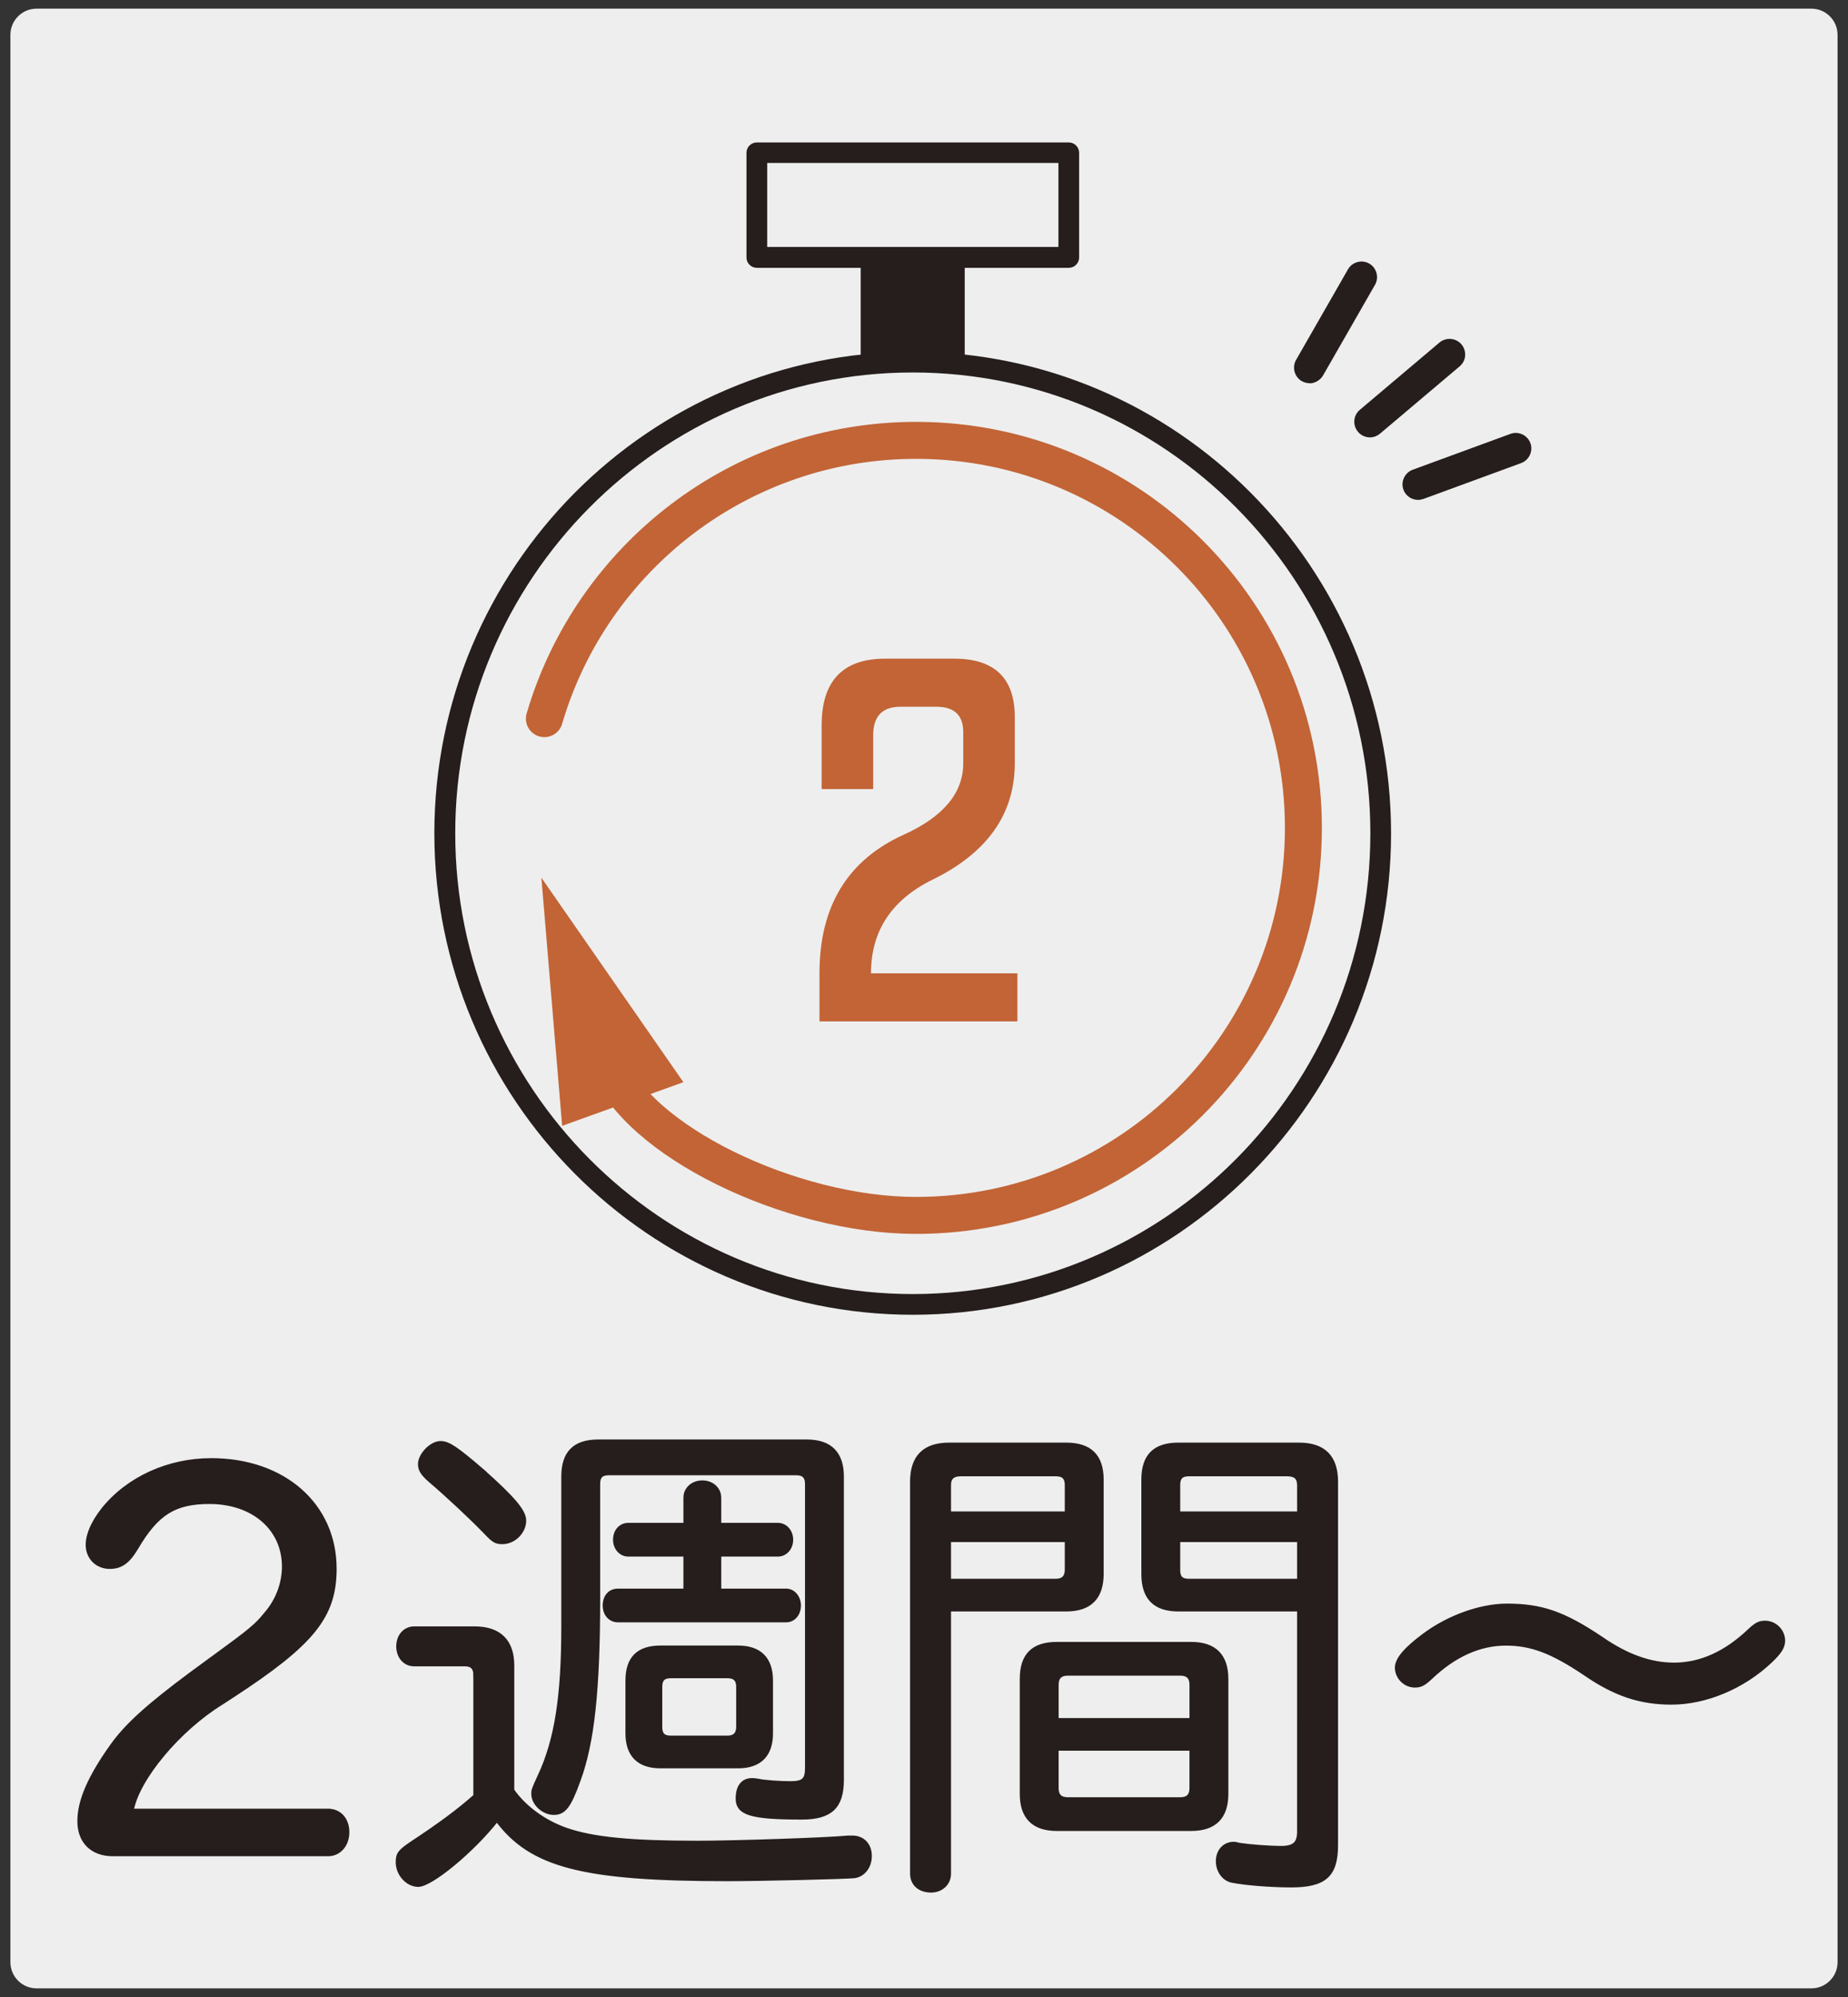
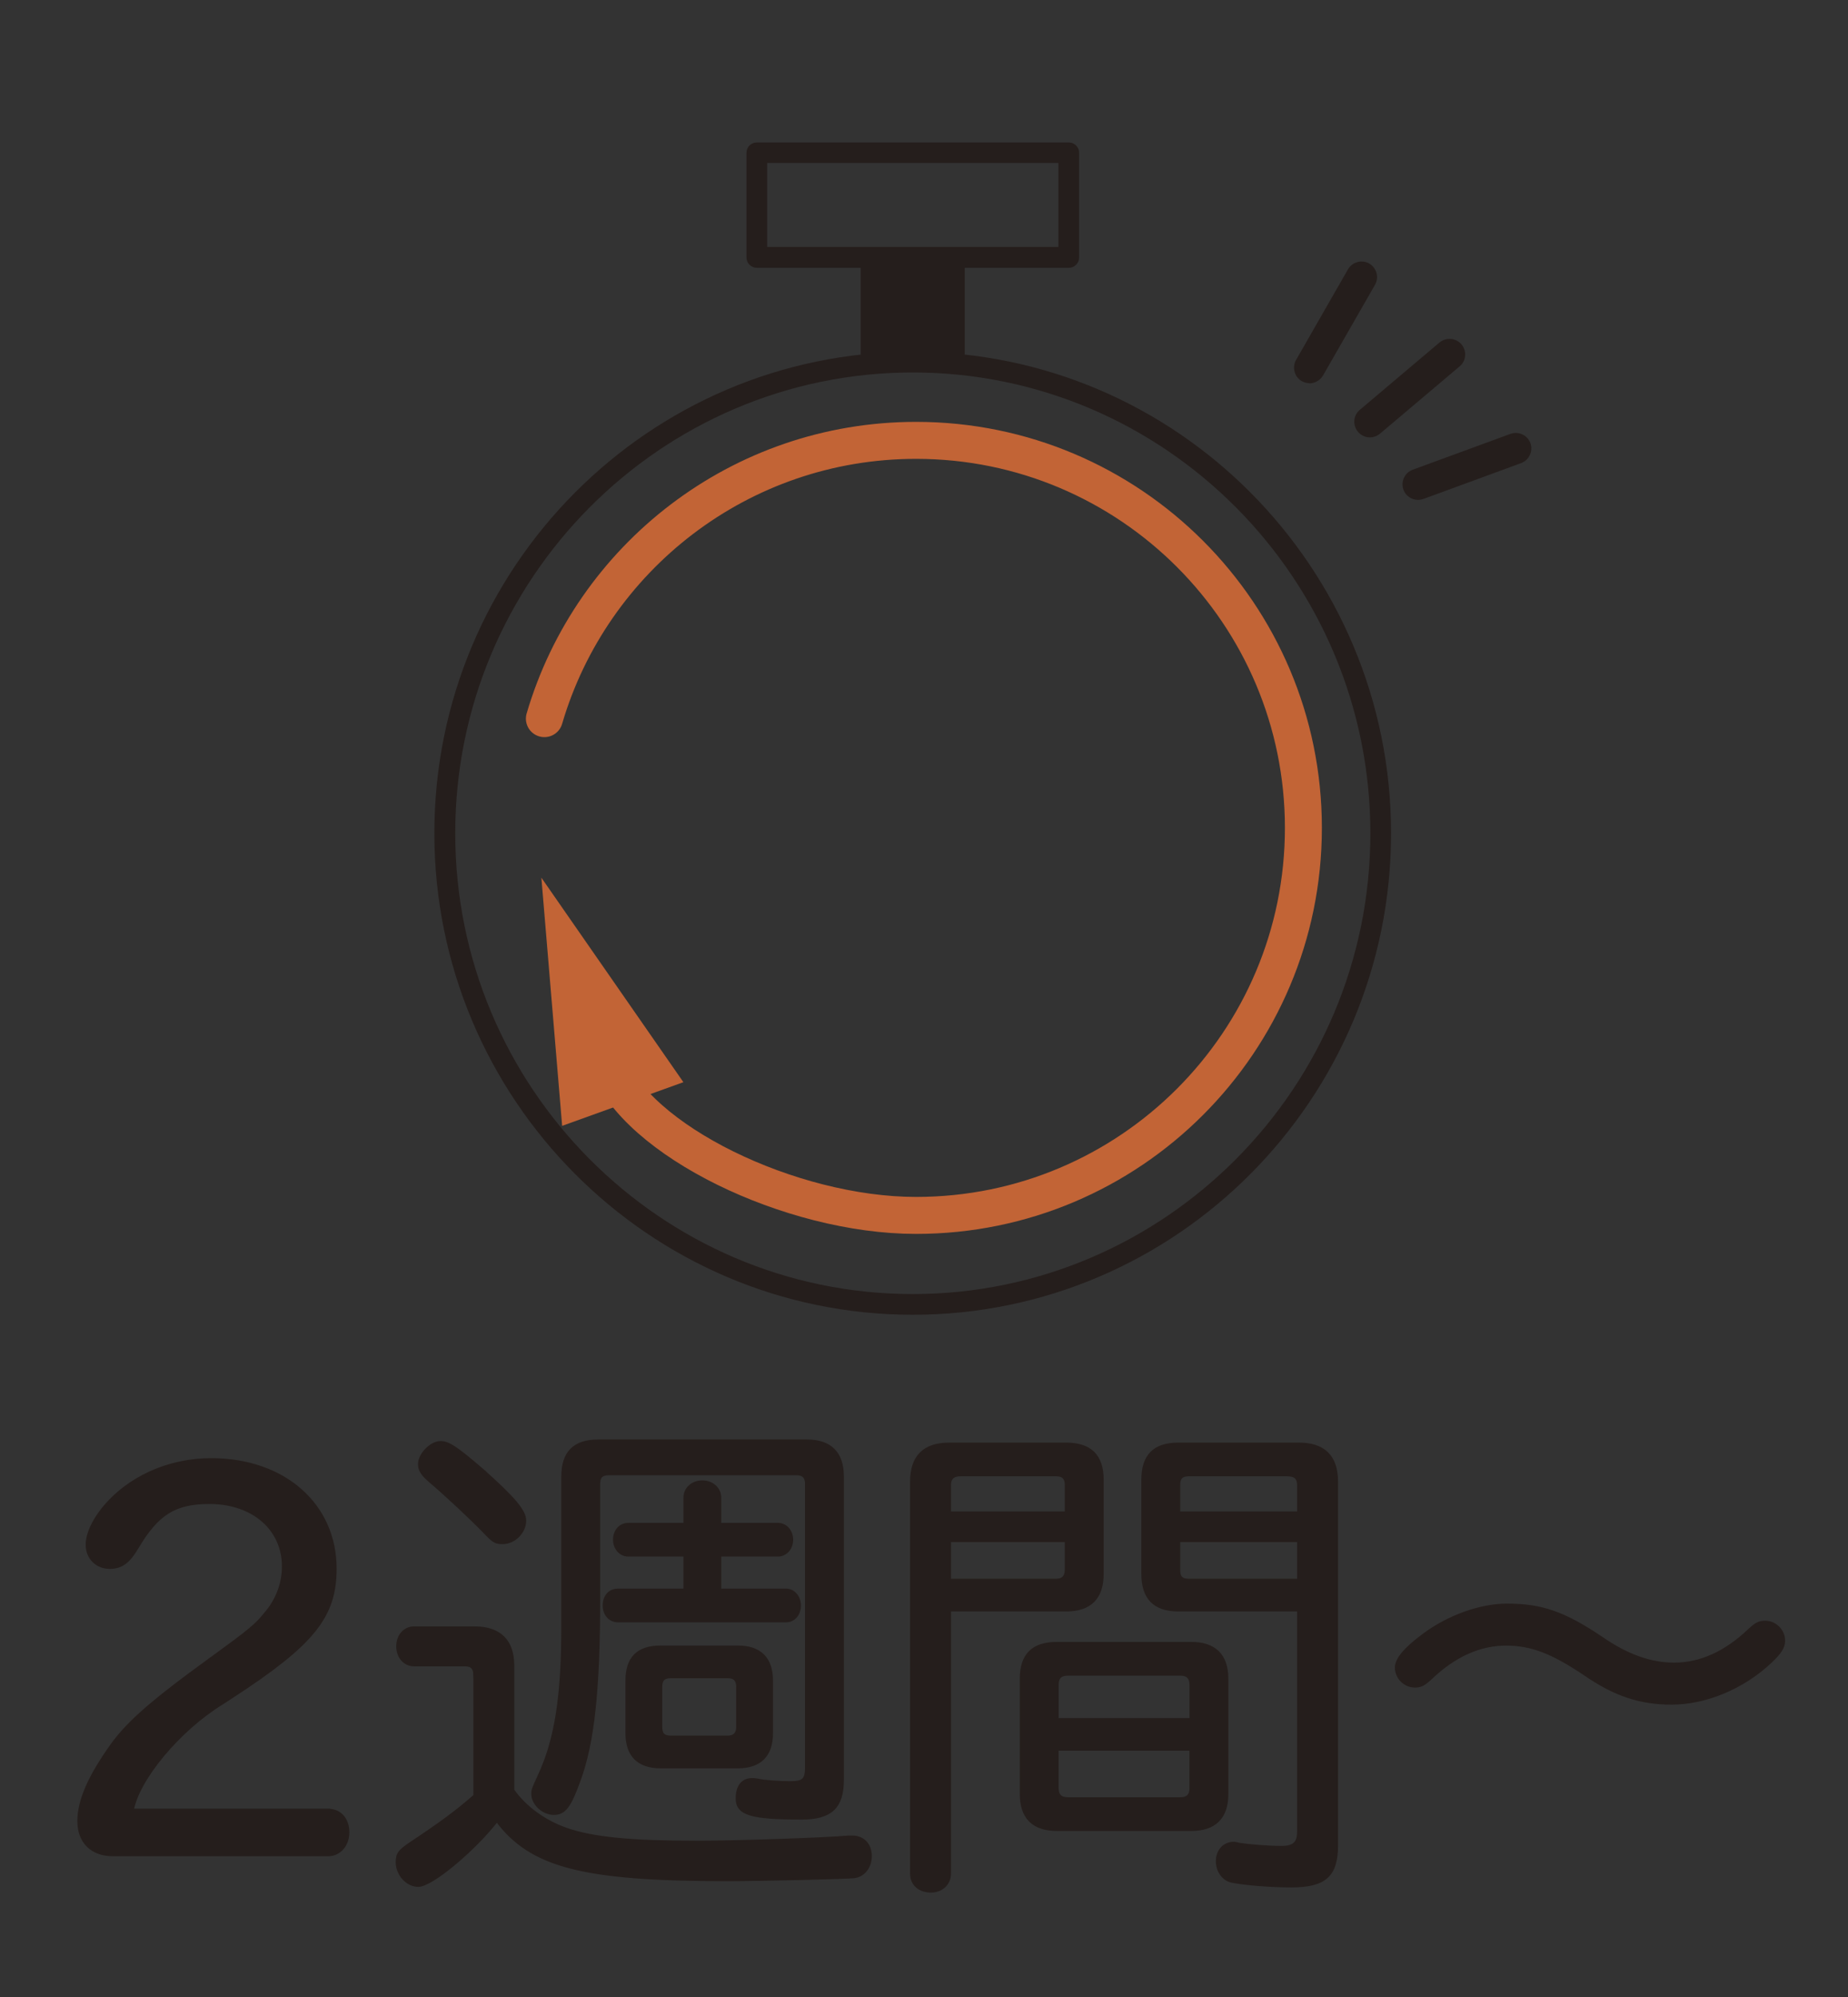
<svg xmlns="http://www.w3.org/2000/svg" version="1.1" id="レイヤー_1" x="0" y="0" width="100" height="108" style="enable-background:new 0 0 100 108" xml:space="preserve">
  <rect width="100%" height="100%" fill="#333333" stroke="none" />
  <style>.st1{fill:#251e1c}.st3{fill:#c26436}</style>
-   <path d="M98.018 107.533H1.98c-.783 0-1.417-.635-1.417-1.417V1.885c0-.783.635-1.417 1.417-1.417h96.038c.783 0 1.417.635 1.417 1.417v104.231c.001.783-.634 1.417-1.417 1.417z" style="fill:#eee" />
  <path d="M17.755 97.918c.63 0 1.05.48 1.05 1.17s-.45 1.2-1.05 1.2H6.116c-1.14 0-1.83-.69-1.83-1.8s.57-2.4 1.77-4.08c.81-1.14 2.04-2.22 4.26-3.87l.9-.66c.12-.09.24-.18.33-.24 1.98-1.44 2.34-1.74 2.82-2.34.66-.75.99-1.68.99-2.58 0-2.04-1.65-3.48-4.02-3.48-1.89 0-2.85.6-3.959 2.49-.45.75-.84 1.02-1.44 1.02-.69 0-1.2-.51-1.2-1.2 0-.57.3-1.23.84-1.92 1.35-1.68 3.54-2.67 5.85-2.67 3.93 0 6.689 2.43 6.689 5.879 0 2.58-1.2 4.05-5.52 6.87l-.6.39c-2.34 1.44-4.56 4.11-4.86 5.82h10.619v.001zm7.958-7.341c0-.364-.168-.56-.56-.56h-2.744c-.504 0-.868-.42-.868-.98s.364-.98.868-.98h3.276c1.344 0 2.044.7 2.044 2.016v6.748c.644.924 1.708 1.708 2.912 2.128 1.456.504 3.5.7 7.112.7 1.988 0 7-.168 8.148-.28h.224c.56 0 .952.392.952 1.008 0 .56-.336 1.008-.812 1.092-.308.056-5.208.168-6.888.168-7.812 0-10.64-.728-12.488-3.22-1.288 1.652-3.556 3.528-4.256 3.528-.588 0-1.12-.588-1.12-1.232 0-.448.112-.588.728-1.008 1.568-1.036 2.52-1.736 3.472-2.576v-6.552zm.337-11.088c1.736 1.54 2.324 2.24 2.324 2.744 0 .616-.56 1.176-1.176 1.176-.364 0-.476-.056-.952-.56-.672-.7-2.044-1.988-2.968-2.772-.42-.364-.56-.588-.56-.896 0-.504.616-1.148 1.12-1.148.42 0 .84.281 2.212 1.456zm17.611-1.54c1.26 0 1.904.644 1.904 1.904v16.408c0 1.456-.616 2.044-2.184 2.044-2.716 0-3.472-.224-3.472-1.036 0-.644.28-1.008.784-1.008.084 0 .14 0 .308.028.336.084 1.26.14 1.764.14.7 0 .896-.168.896-.812V80.245c0-.364-.168-.56-.56-.56H32.937c-.392 0-.56.168-.56.56v6.16c0 4.984-.308 7.84-1.064 9.884-.504 1.4-.784 1.764-1.344 1.764s-1.12-.504-1.12-1.036c0-.196 0-.224.336-.952.924-1.96 1.288-4.34 1.288-8.092v-8.12c0-1.288.616-1.904 1.904-1.904h11.284zm-6.58 3.053c0-.476.392-.84.924-.84s.924.364.924.84v1.456h3.164c.42 0 .728.364.728.812s-.308.812-.728.812h-3.164v1.932h3.612c.392 0 .7.364.7.812 0 .476-.308.812-.7.812h-9.1c-.42 0-.728-.336-.728-.812s.28-.812.728-.812h3.64v-1.932h-3.08c-.42 0-.728-.364-.728-.812 0-.476.308-.812.728-.812h3.08v-1.456zm2.856 8.091c1.176 0 1.792.616 1.792 1.792v2.856c0 1.176-.616 1.792-1.792 1.792h-4.2c-1.176 0-1.792-.616-1.792-1.792v-2.856c0-1.204.588-1.792 1.792-1.792h4.2zm-4.2 4.312c0 .392.168.56.56.56h3.08c.364 0 .56-.196.56-.56v-2.184c0-.364-.168-.56-.56-.56h-3.08c-.392 0-.56.168-.56.56v2.184zm15.625 7.924c0 .532-.42.924-.98.924-.616 0-1.036-.364-1.036-.924V80.134c0-1.344.672-2.016 2.016-2.016h6.328c1.288 0 1.932.616 1.932 1.904v5.096c0 1.288-.644 1.932-1.932 1.932h-6.328v14.279zm6.356-21.028c0-.364-.168-.56-.56-.56h-5.18c-.42 0-.616.196-.616.56v1.54h6.356v-1.54zm-6.356 5.181h5.768c.392 0 .588-.196.588-.588v-1.596h-6.356v2.184zm13.104 3.415c1.26 0 1.904.644 1.904 1.904v6.216c0 1.26-.644 1.904-1.904 1.904h-7.28c-1.26 0-1.904-.644-1.904-1.904v-6.216c0-1.288.616-1.904 1.904-1.904h7.28zm0 2.213c0-.392-.196-.588-.588-.588h-6.104c-.392 0-.588.196-.588.588v1.904h7.28V91.11zm-7.281 5.599c0 .392.196.588.588.588h6.104c.392 0 .588-.196.588-.588v-2.128h-7.28v2.128zm6.58-9.659c-1.288 0-1.904-.644-1.904-1.932v-5.096c0-1.288.616-1.904 1.904-1.904h6.524c1.344 0 2.016.672 2.016 2.016V99.79c0 1.624-.616 2.184-2.436 2.184-1.092 0-2.492-.112-3.192-.252-.448-.084-.784-.532-.784-1.064 0-.56.364-.952.868-.952.056 0 .084 0 .308.056.532.084 1.596.168 2.268.168.7 0 .952-.252.952-.868V87.05h-6.524zm6.524-6.721c0-.42-.196-.588-.644-.588h-5.32c-.392 0-.56.168-.56.56v1.54h6.524v-1.512zm-6.524 4.593c0 .392.168.56.56.56h5.964v-2.184h-6.524v1.624zm22.904 3.695c1.372.952 2.66 1.4 3.92 1.4 1.428 0 2.8-.616 4.088-1.848.364-.336.532-.42.84-.42.532 0 .98.448.98.98 0 .336-.168.616-.7 1.12-1.484 1.4-3.5 2.24-5.348 2.24-1.68 0-3.052-.448-4.676-1.568-1.792-1.204-2.912-1.624-4.284-1.624-1.428 0-2.8.616-4.088 1.848-.364.336-.532.42-.84.42-.532 0-.98-.448-.98-.98 0-.448.476-1.008 1.456-1.736 1.344-1.008 3.08-1.624 4.508-1.624 1.877 0 3.081.42 5.124 1.792z" style="fill:#251e1c;stroke:#251e1c;stroke-width:.2;stroke-miterlimit:10" />
  <g>
    <path class="st1" d="M49.394 71.104c-14.27 0-25.89-11.68-25.89-26.04s11.61-26.04 25.89-26.04 25.88 11.68 25.88 26.04-11.61 26.04-25.88 26.04zm0-50.96c-13.65 0-24.76 11.18-24.76 24.92s11.11 24.92 24.76 24.92 24.76-11.18 24.76-24.92-11.11-24.92-24.76-24.92zM57.834 14.484h-16.88c-.31 0-.56-.25-.56-.56v-5.66c0-.31.25-.56.56-.56h16.88c.31 0 .56.25.56.56v5.66c0 .31-.25.56-.56.56zm-16.32-1.13h15.76v-4.54h-15.76v4.54z" />
    <path class="st1" d="M46.574 13.924h5.63v5.66h-5.63v-5.66zm30.16 13.11c-.34 0-.67-.21-.79-.55-.16-.44.07-.92.5-1.08l5.29-1.94c.44-.16.92.07 1.08.5s-.07.92-.5 1.08l-5.29 1.94c-.1.03-.19.05-.29.05zm-2.6-3.38c-.24 0-.48-.1-.65-.3-.3-.36-.26-.89.1-1.19l4.31-3.64c.36-.3.89-.25 1.19.1.3.36.26.89-.1 1.19l-4.31 3.64c-.16.13-.35.2-.54.2zm-3.27-2.93c-.14 0-.29-.04-.42-.11-.4-.23-.54-.75-.31-1.15l2.81-4.9c.23-.4.75-.54 1.15-.31s.54.75.31 1.15l-2.81 4.9c-.16.27-.44.42-.73.43v-.01z" />
    <path d="M32.895 57.469c1.507 4.19 9.874 8.262 16.677 8.262 11.575 0 20.958-9.383 20.958-20.958s-9.383-20.958-20.958-20.958c-9.523 0-17.563 6.352-20.114 15.05" style="fill:none;stroke:#c26436;stroke-width:2;stroke-linecap:round;stroke-miterlimit:10" />
    <path class="st3" d="m30.419 60.887-1.124-13.421 7.685 11.06z" />
    <g>
-       <path class="st3" d="M49.687 35.621h1.945c2.188 0 3.281 1.055 3.281 3.164v2.484c0 2.766-1.5 4.875-4.5 6.328-2.188 1.094-3.281 2.773-3.281 5.039h7.922v2.602h-10.71v-2.602c0-3.625 1.523-6.125 4.57-7.5 2.141-.969 3.211-2.258 3.211-3.867v-1.711c-.016-.891-.5-1.336-1.453-1.336H48.727c-.984 0-1.477.516-1.477 1.547v2.906h-2.789V39.23c0-2.406 1.148-3.609 3.445-3.609h1.781z" />
-     </g>
+       </g>
  </g>
</svg>